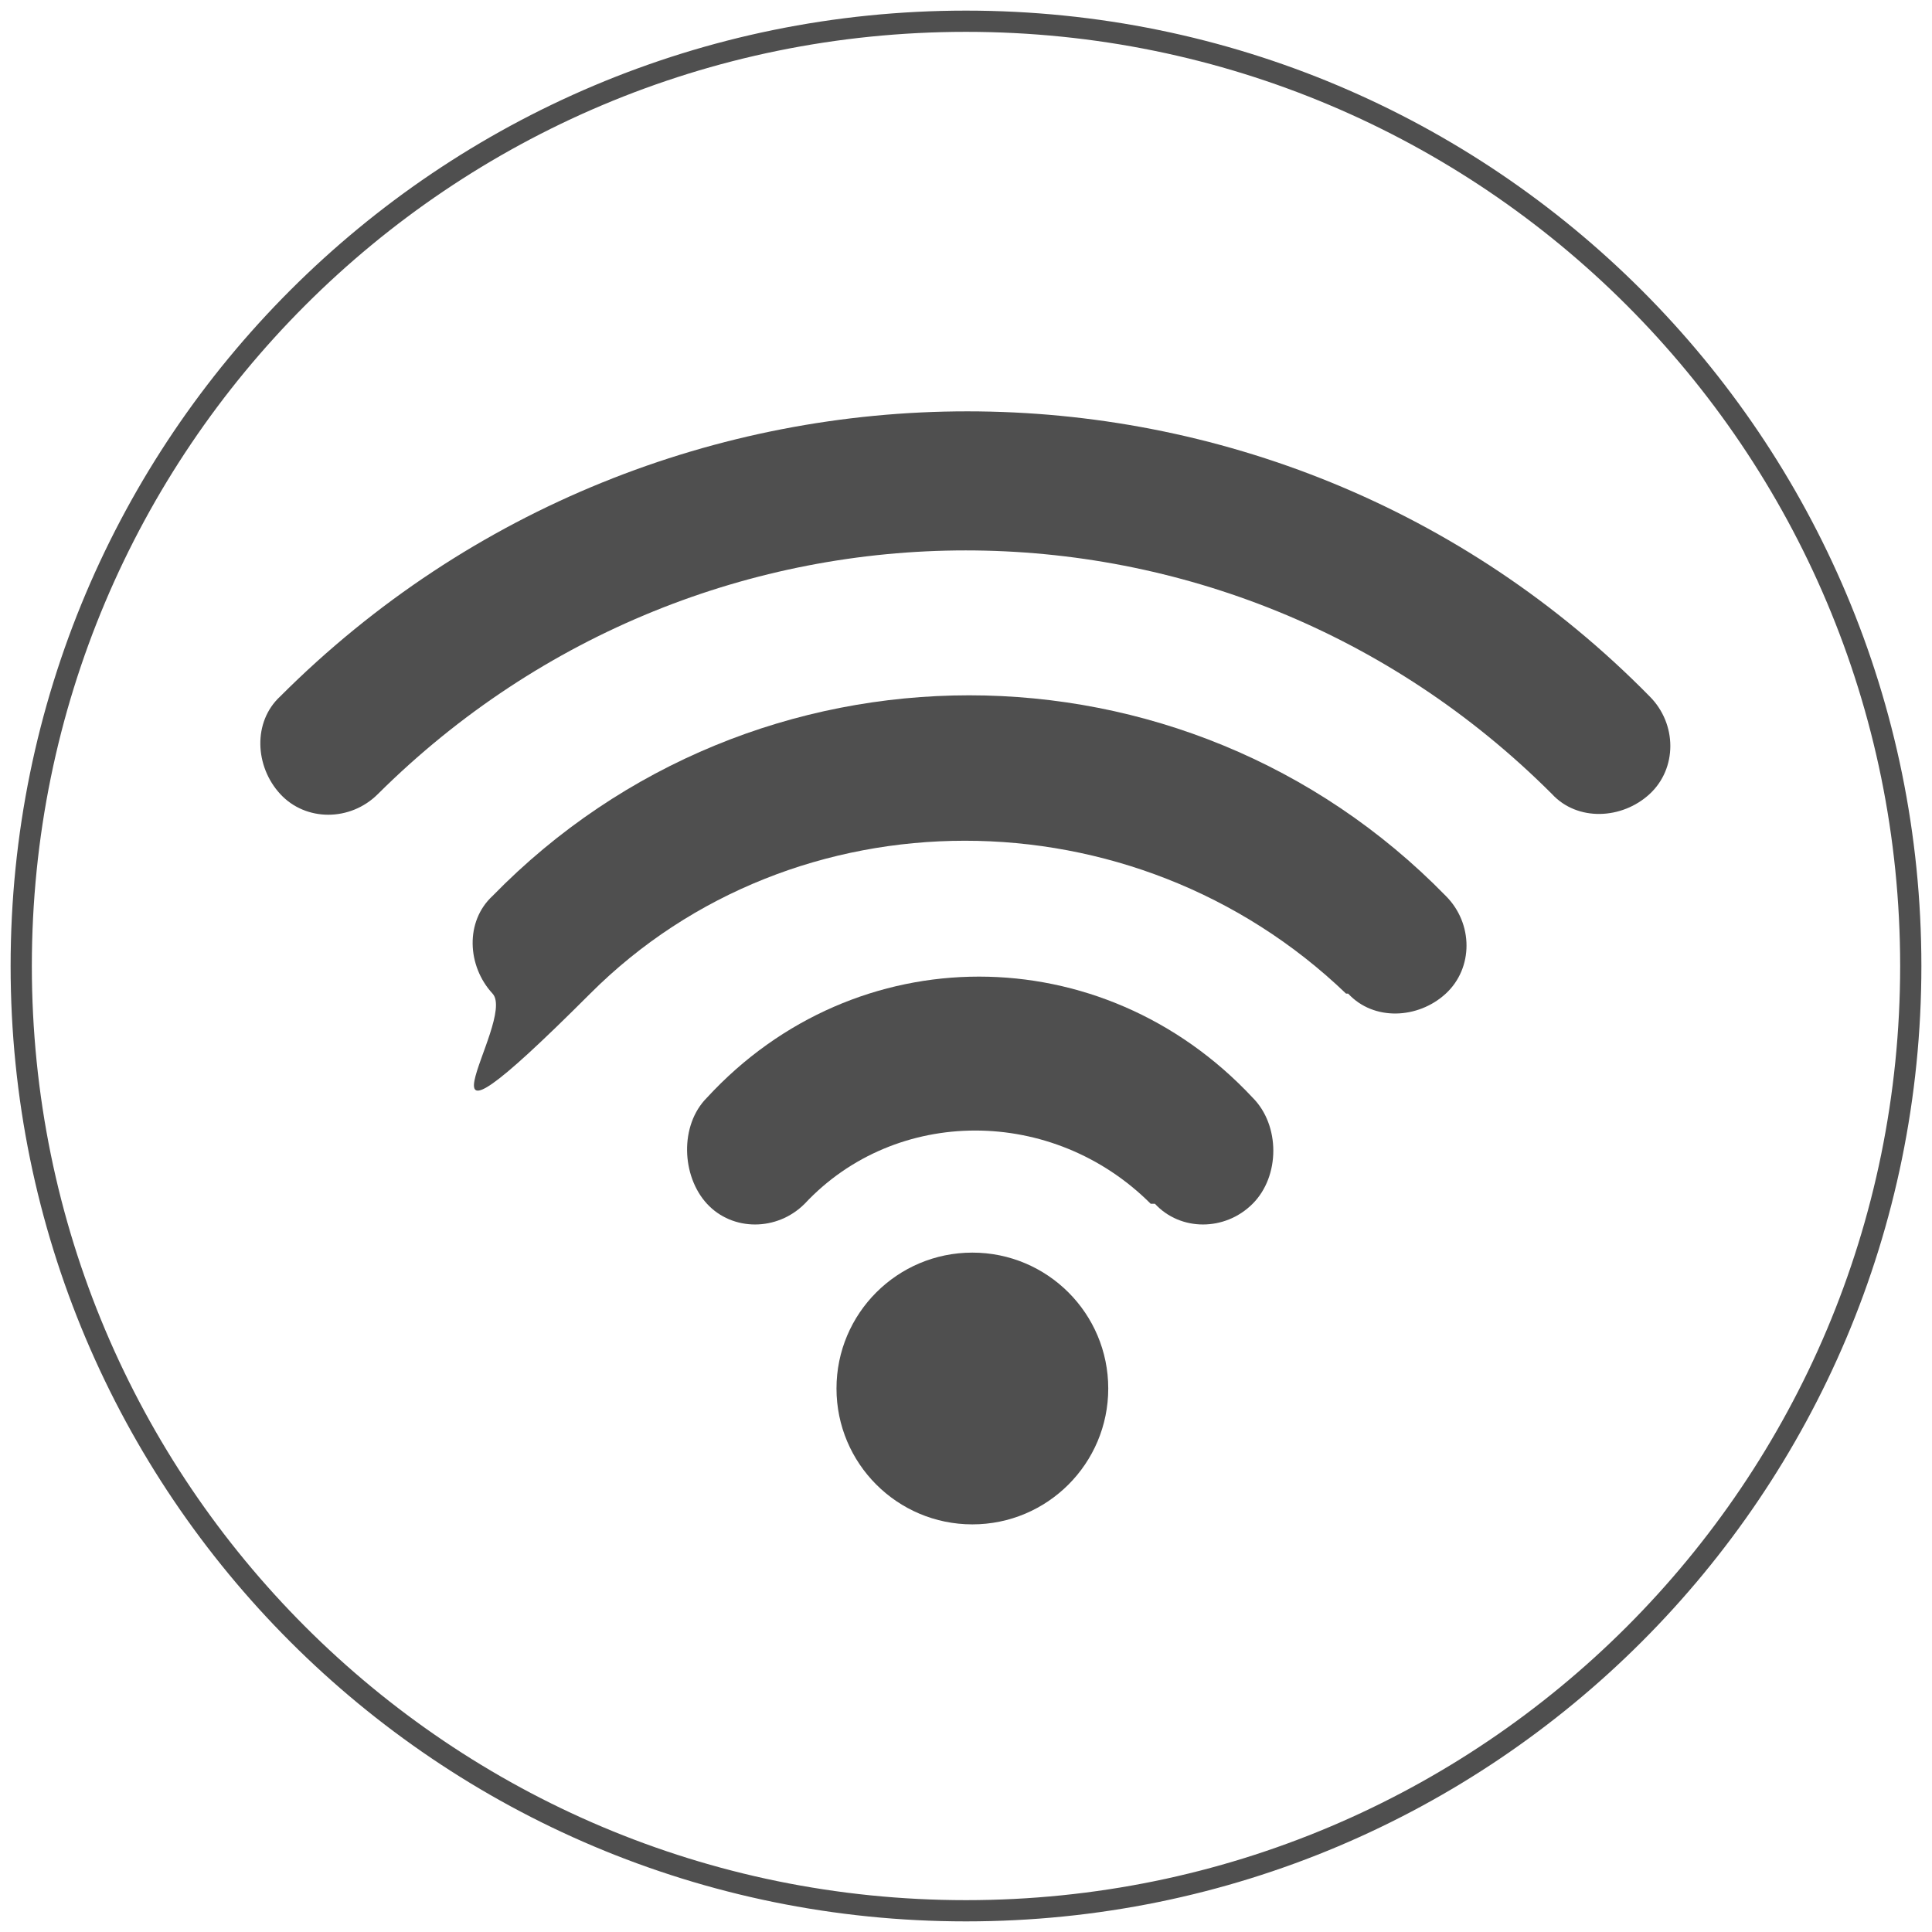
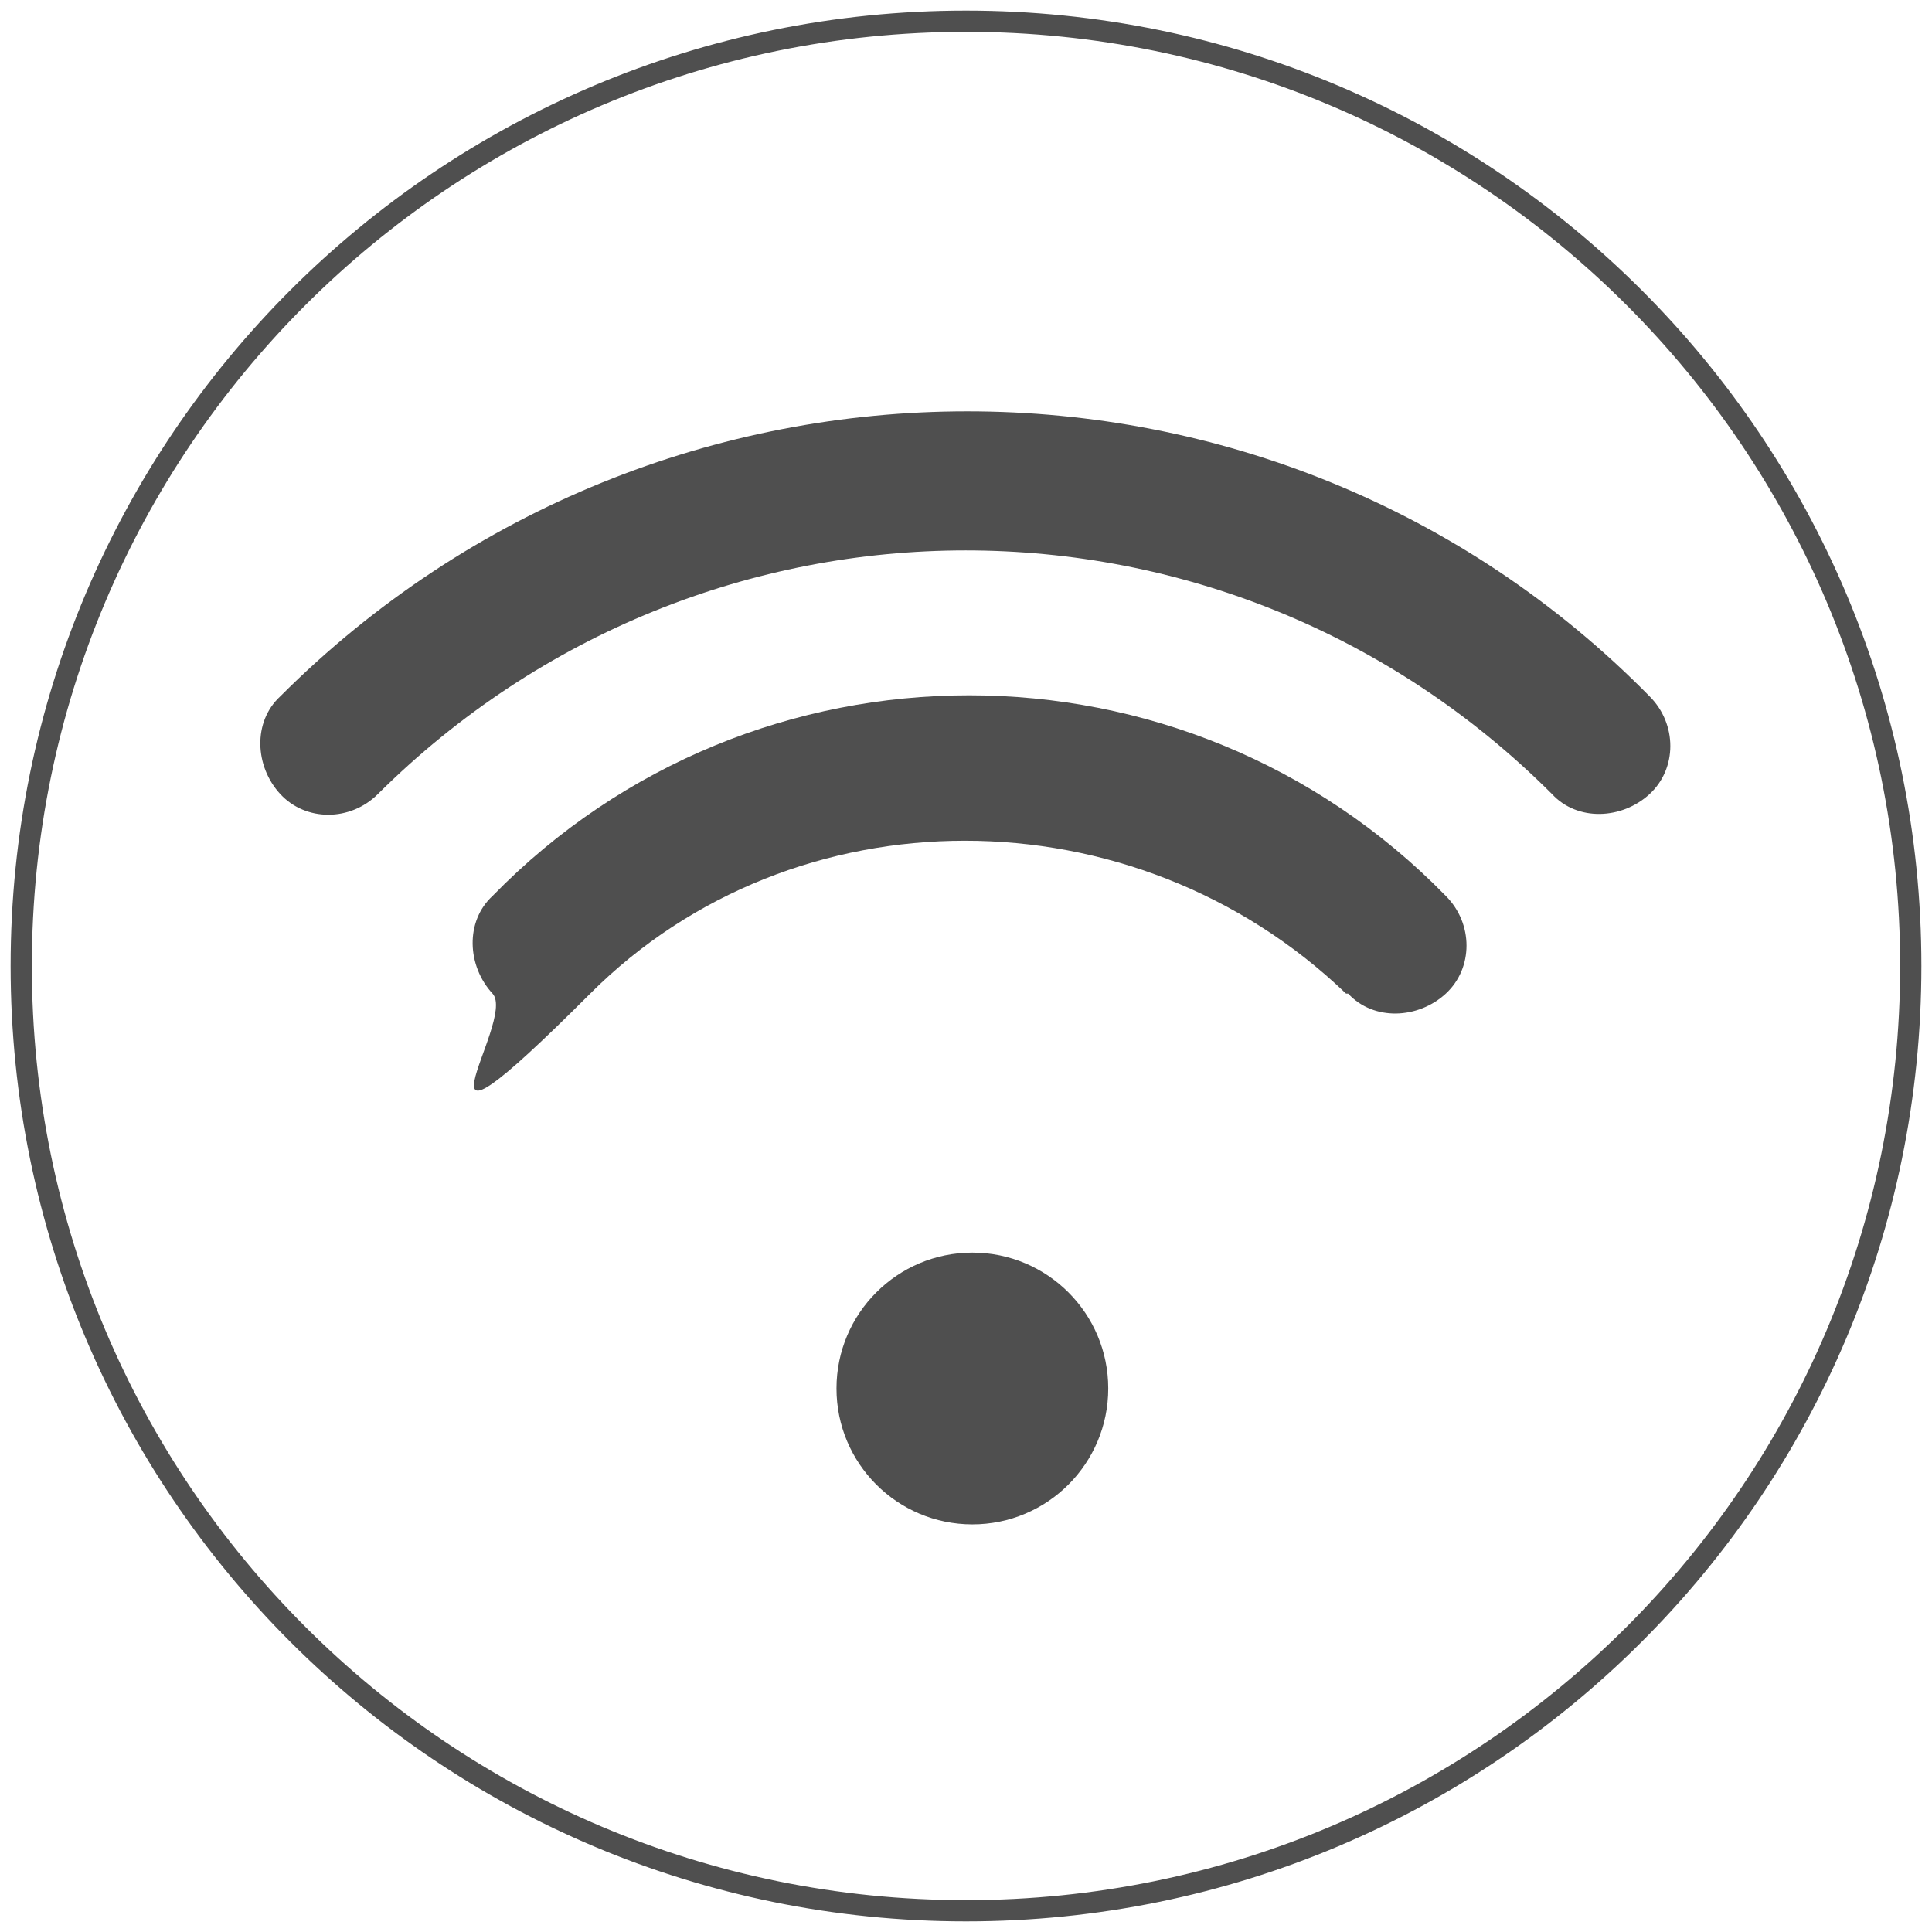
<svg xmlns="http://www.w3.org/2000/svg" id="Layer_1" version="1.1" viewBox="0 0 91 91">
  <defs>
    <style>
      .st0 {
        fill: #4f4f4f;
      }

      .st1 {
        fill: none;
        stroke: #4f4f4f;
        stroke-miterlimit: 10;
      }
    </style>
  </defs>
  <g>
    <path class="st0" d="M73.1,37.4c-15.3-15.3-39.9-15.3-55.3,0-1.3,1.3-3.4,1.3-4.6,0s-1.3-3.4,0-4.6c17.9-17.9,46.9-17.9,64.5,0,1.3,1.3,1.3,3.4,0,4.6s-3.4,1.3-4.6,0Z" />
    <path class="st0" d="M63.4,46.8c-10-9.6-26-9.6-35.6,0s-3.4,1.3-4.6,0-1.3-3.4,0-4.6c12.3-12.6,32.6-12.6,44.9,0,1.3,1.3,1.3,3.4,0,4.6s-3.4,1.3-4.6,0h0Z" />
-     <path class="st0" d="M54.2,56.7c-4.6-4.6-12-4.6-16.3,0-1.3,1.3-3.4,1.3-4.6,0s-1.3-3.7,0-5c7-7.6,18.6-7.6,25.7,0,1.3,1.3,1.3,3.7,0,5s-3.4,1.3-4.6,0h0Z" />
    <circle class="st0" cx="45.8" cy="65.4" r="6.4" />
  </g>
  <path class="st1" d="M45.5,90C20.9,90,1,70.1,1,45.5S20.9,1,45.5,1h0c24.6,0,44.5,19.9,44.5,44.5s-19.9,44.5-44.5,44.5Z" />
</svg>